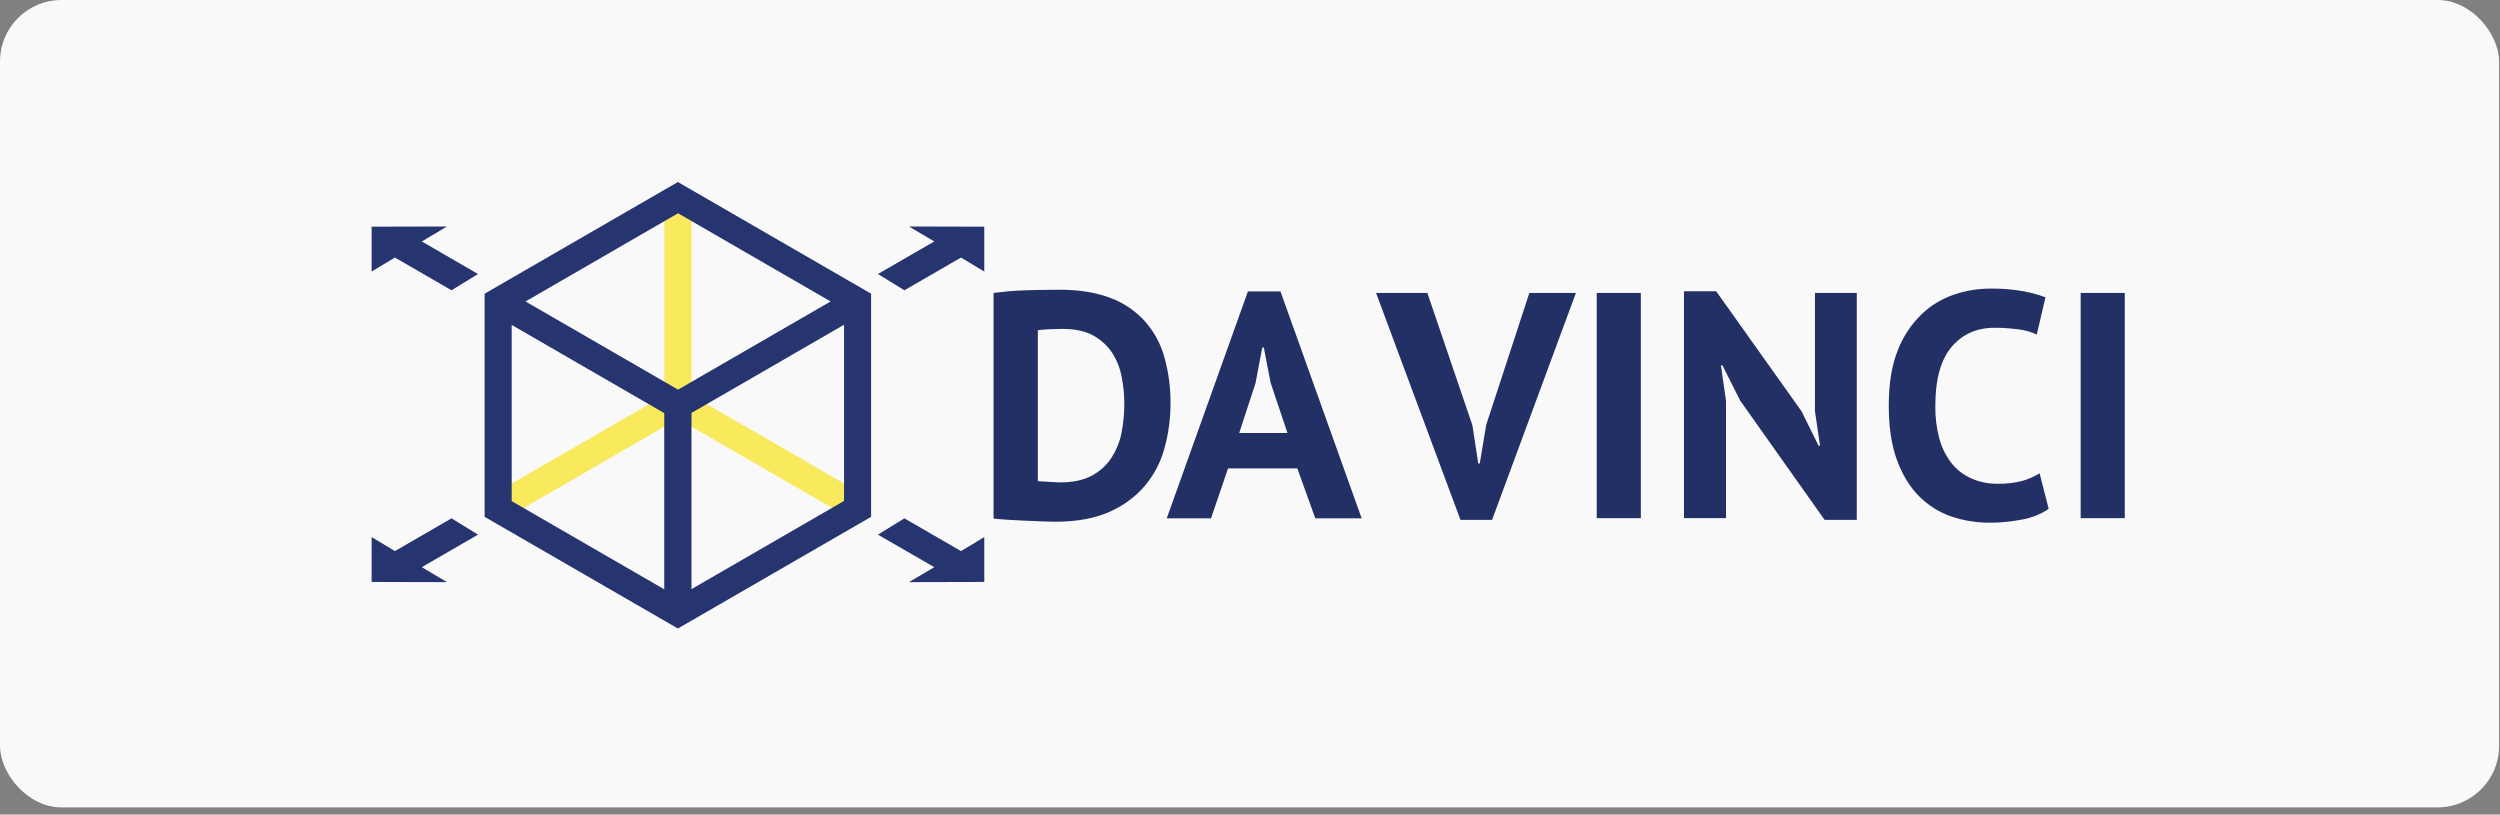
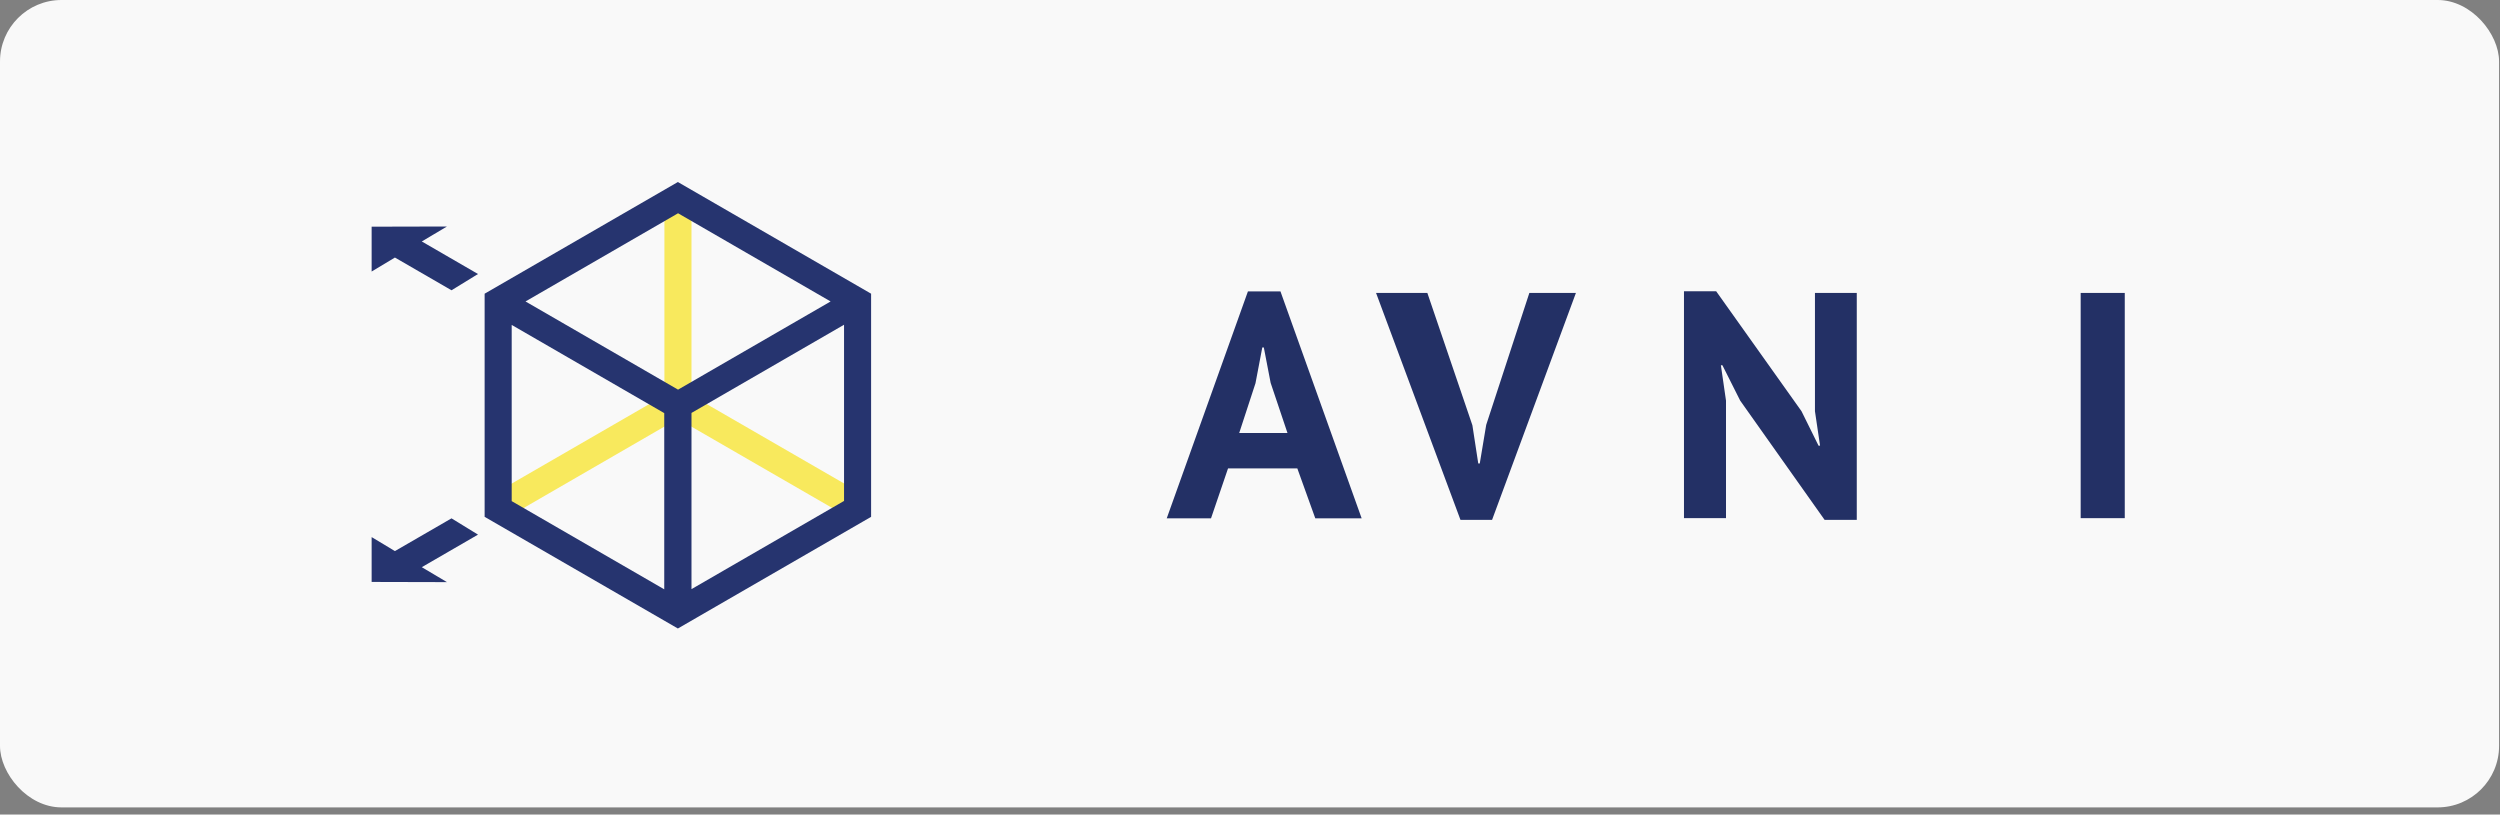
<svg xmlns="http://www.w3.org/2000/svg" width="310" height="101" viewBox="0 0 310 101" fill="none">
  <rect x="0" y="0" width="310" height="101" fill="#808080" stroke="none" />
  <rect width="309.886" height="100.117" rx="7.628" fill="#F9F9F9" />
-   <path d="M123.2 36.324C123.763 36.253 124.397 36.183 125.101 36.113C125.805 36.042 126.532 36.019 127.283 35.995C128.034 35.972 128.762 35.948 129.466 35.948C130.17 35.948 130.804 35.925 131.367 35.925C133.854 35.925 135.967 36.277 137.727 36.957C139.37 37.568 140.825 38.577 141.998 39.867C143.125 41.158 143.946 42.684 144.392 44.327C144.908 46.181 145.166 48.105 145.143 50.029C145.143 51.883 144.908 53.714 144.415 55.498C143.969 57.211 143.148 58.807 142.022 60.168C140.825 61.599 139.299 62.702 137.609 63.453C135.779 64.275 133.526 64.697 130.827 64.697C130.405 64.697 129.841 64.674 129.137 64.65C128.433 64.627 127.706 64.58 126.931 64.556L124.749 64.439C124.068 64.392 123.528 64.345 123.2 64.298V36.324ZM131.813 40.783C131.226 40.783 130.639 40.806 130.029 40.83C129.583 40.853 129.137 40.877 128.691 40.947V59.651C128.879 59.675 129.043 59.699 129.231 59.699C129.489 59.722 129.747 59.722 130.053 59.745L130.897 59.792C131.156 59.816 131.367 59.816 131.508 59.816C133.057 59.816 134.347 59.534 135.356 58.994C136.342 58.478 137.187 57.727 137.797 56.812C138.407 55.85 138.853 54.794 139.064 53.691C139.299 52.494 139.416 51.273 139.416 50.029C139.416 48.926 139.299 47.823 139.088 46.744C138.9 45.688 138.501 44.679 137.915 43.763C137.328 42.871 136.506 42.12 135.568 41.604C134.582 41.064 133.315 40.783 131.813 40.783Z" fill="#233065" />
  <path d="M160.867 58.079H152.278L150.165 64.275H144.674L154.742 36.136H158.778L168.846 64.275H163.097L160.867 58.079ZM153.662 53.69H159.647L157.558 47.471L156.713 43.082H156.525L155.681 47.518L153.662 53.69Z" fill="#233065" />
  <path d="M182.576 52.729L183.304 57.469H183.492L184.29 52.682L189.64 36.324H195.414L185.017 64.463H181.098L170.631 36.324H176.991L182.576 52.729Z" fill="#233065" />
-   <path d="M197.995 36.324H203.463V64.252H197.995V36.324Z" fill="#233065" />
  <path d="M215.784 49.678L213.578 45.289H213.39L214.024 49.678V64.252H208.813V36.113H212.803L223.387 50.992L225.5 55.264H225.687L225.054 50.992V36.325H230.24V64.463H226.251L215.784 49.678Z" fill="#233065" />
-   <path d="M254.038 63.103C253.052 63.76 251.949 64.206 250.776 64.417C249.438 64.675 248.077 64.816 246.716 64.816C245.096 64.816 243.477 64.558 241.952 64.041C240.45 63.525 239.088 62.657 237.962 61.53C236.812 60.38 235.897 58.878 235.216 57.024C234.536 55.17 234.207 52.941 234.207 50.289C234.207 47.543 234.583 45.267 235.334 43.413C235.991 41.723 237 40.197 238.291 38.953C239.441 37.85 240.825 37.029 242.351 36.513C243.806 36.02 245.308 35.785 246.833 35.785C248.194 35.762 249.555 35.879 250.893 36.114C251.832 36.278 252.747 36.536 253.639 36.865L252.559 41.488C251.879 41.16 251.128 40.948 250.377 40.854C249.368 40.714 248.335 40.643 247.326 40.643C245.12 40.643 243.336 41.441 241.999 43.014C240.661 44.586 239.98 47.027 239.98 50.336C239.957 51.673 240.121 52.988 240.45 54.278C240.731 55.381 241.224 56.414 241.905 57.329C242.562 58.174 243.383 58.831 244.345 59.277C245.402 59.77 246.552 60.005 247.725 59.981C248.758 60.005 249.79 59.887 250.776 59.629C251.527 59.418 252.254 59.09 252.911 58.691L254.038 63.103Z" fill="#233065" />
  <path d="M258.003 36.324H263.471V64.252H258.003V36.324Z" fill="#233065" />
  <path d="M107.196 61.413L105.506 64.323L84.055 51.931L62.629 64.323L60.939 61.413L82.389 49.021V24.262H85.745V49.021L107.196 61.413Z" fill="#F8E95D" />
-   <path d="M122.05 28.109L112.71 28.086L115.854 29.94L108.861 33.977L112.146 35.995L119.164 31.935L122.05 33.672V28.109Z" fill="#26346F" />
  <path d="M46.083 28.109L55.423 28.086L52.302 29.94L59.272 33.977L55.987 35.995L48.97 31.935L46.083 33.672V28.109Z" fill="#26346F" />
  <path d="M108.017 36.418L84.056 22.571L60.094 36.418V64.087L84.056 77.934L108.017 64.087V36.418ZM102.995 37.38L84.079 48.316L65.163 37.38L84.079 26.444L102.995 37.38ZM63.45 40.29L82.366 51.226V73.076L63.45 62.139V40.29ZM85.745 73.052V51.203L104.661 40.267V62.116L85.745 73.052Z" fill="#26346F" />
-   <path d="M122.05 72.161L112.71 72.184L115.854 70.33L108.861 66.294L112.146 64.275L119.164 68.335L122.05 66.599V72.161Z" fill="#26346F" />
  <path d="M46.083 72.161L55.423 72.184L52.302 70.33L59.272 66.294L55.987 64.275L48.97 68.335L46.083 66.599V72.161Z" fill="#26346F" />
</svg>